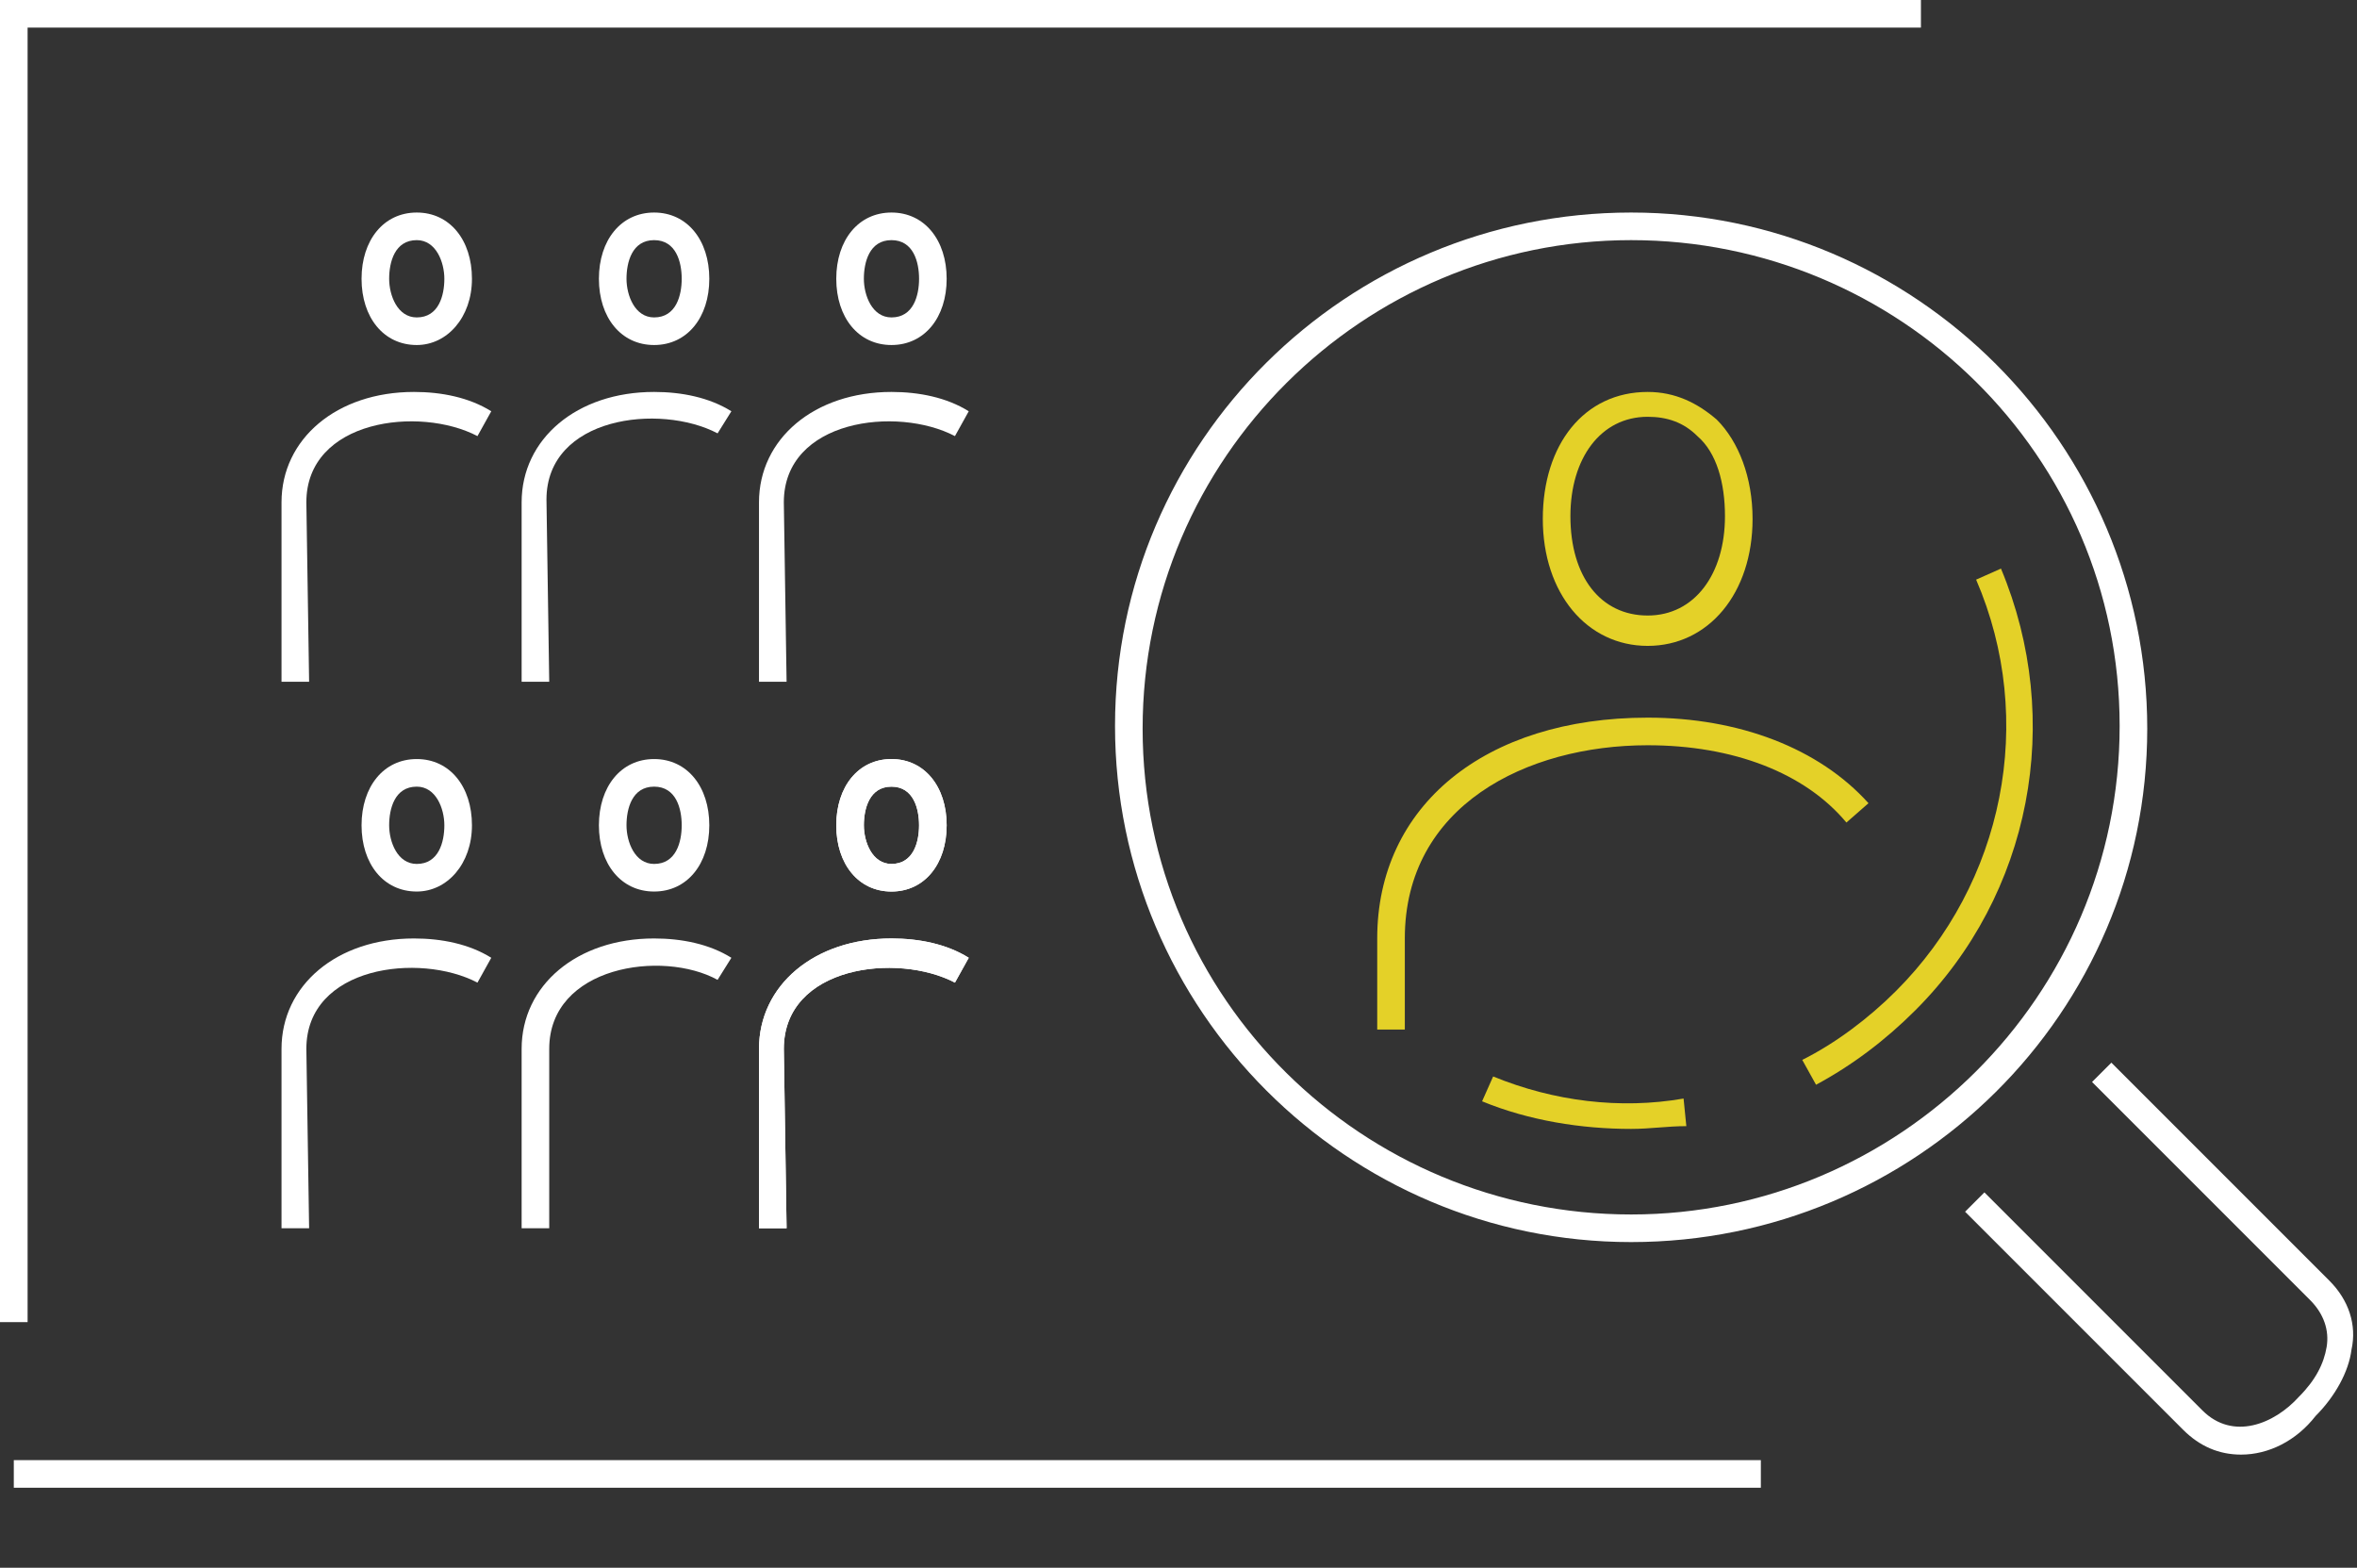
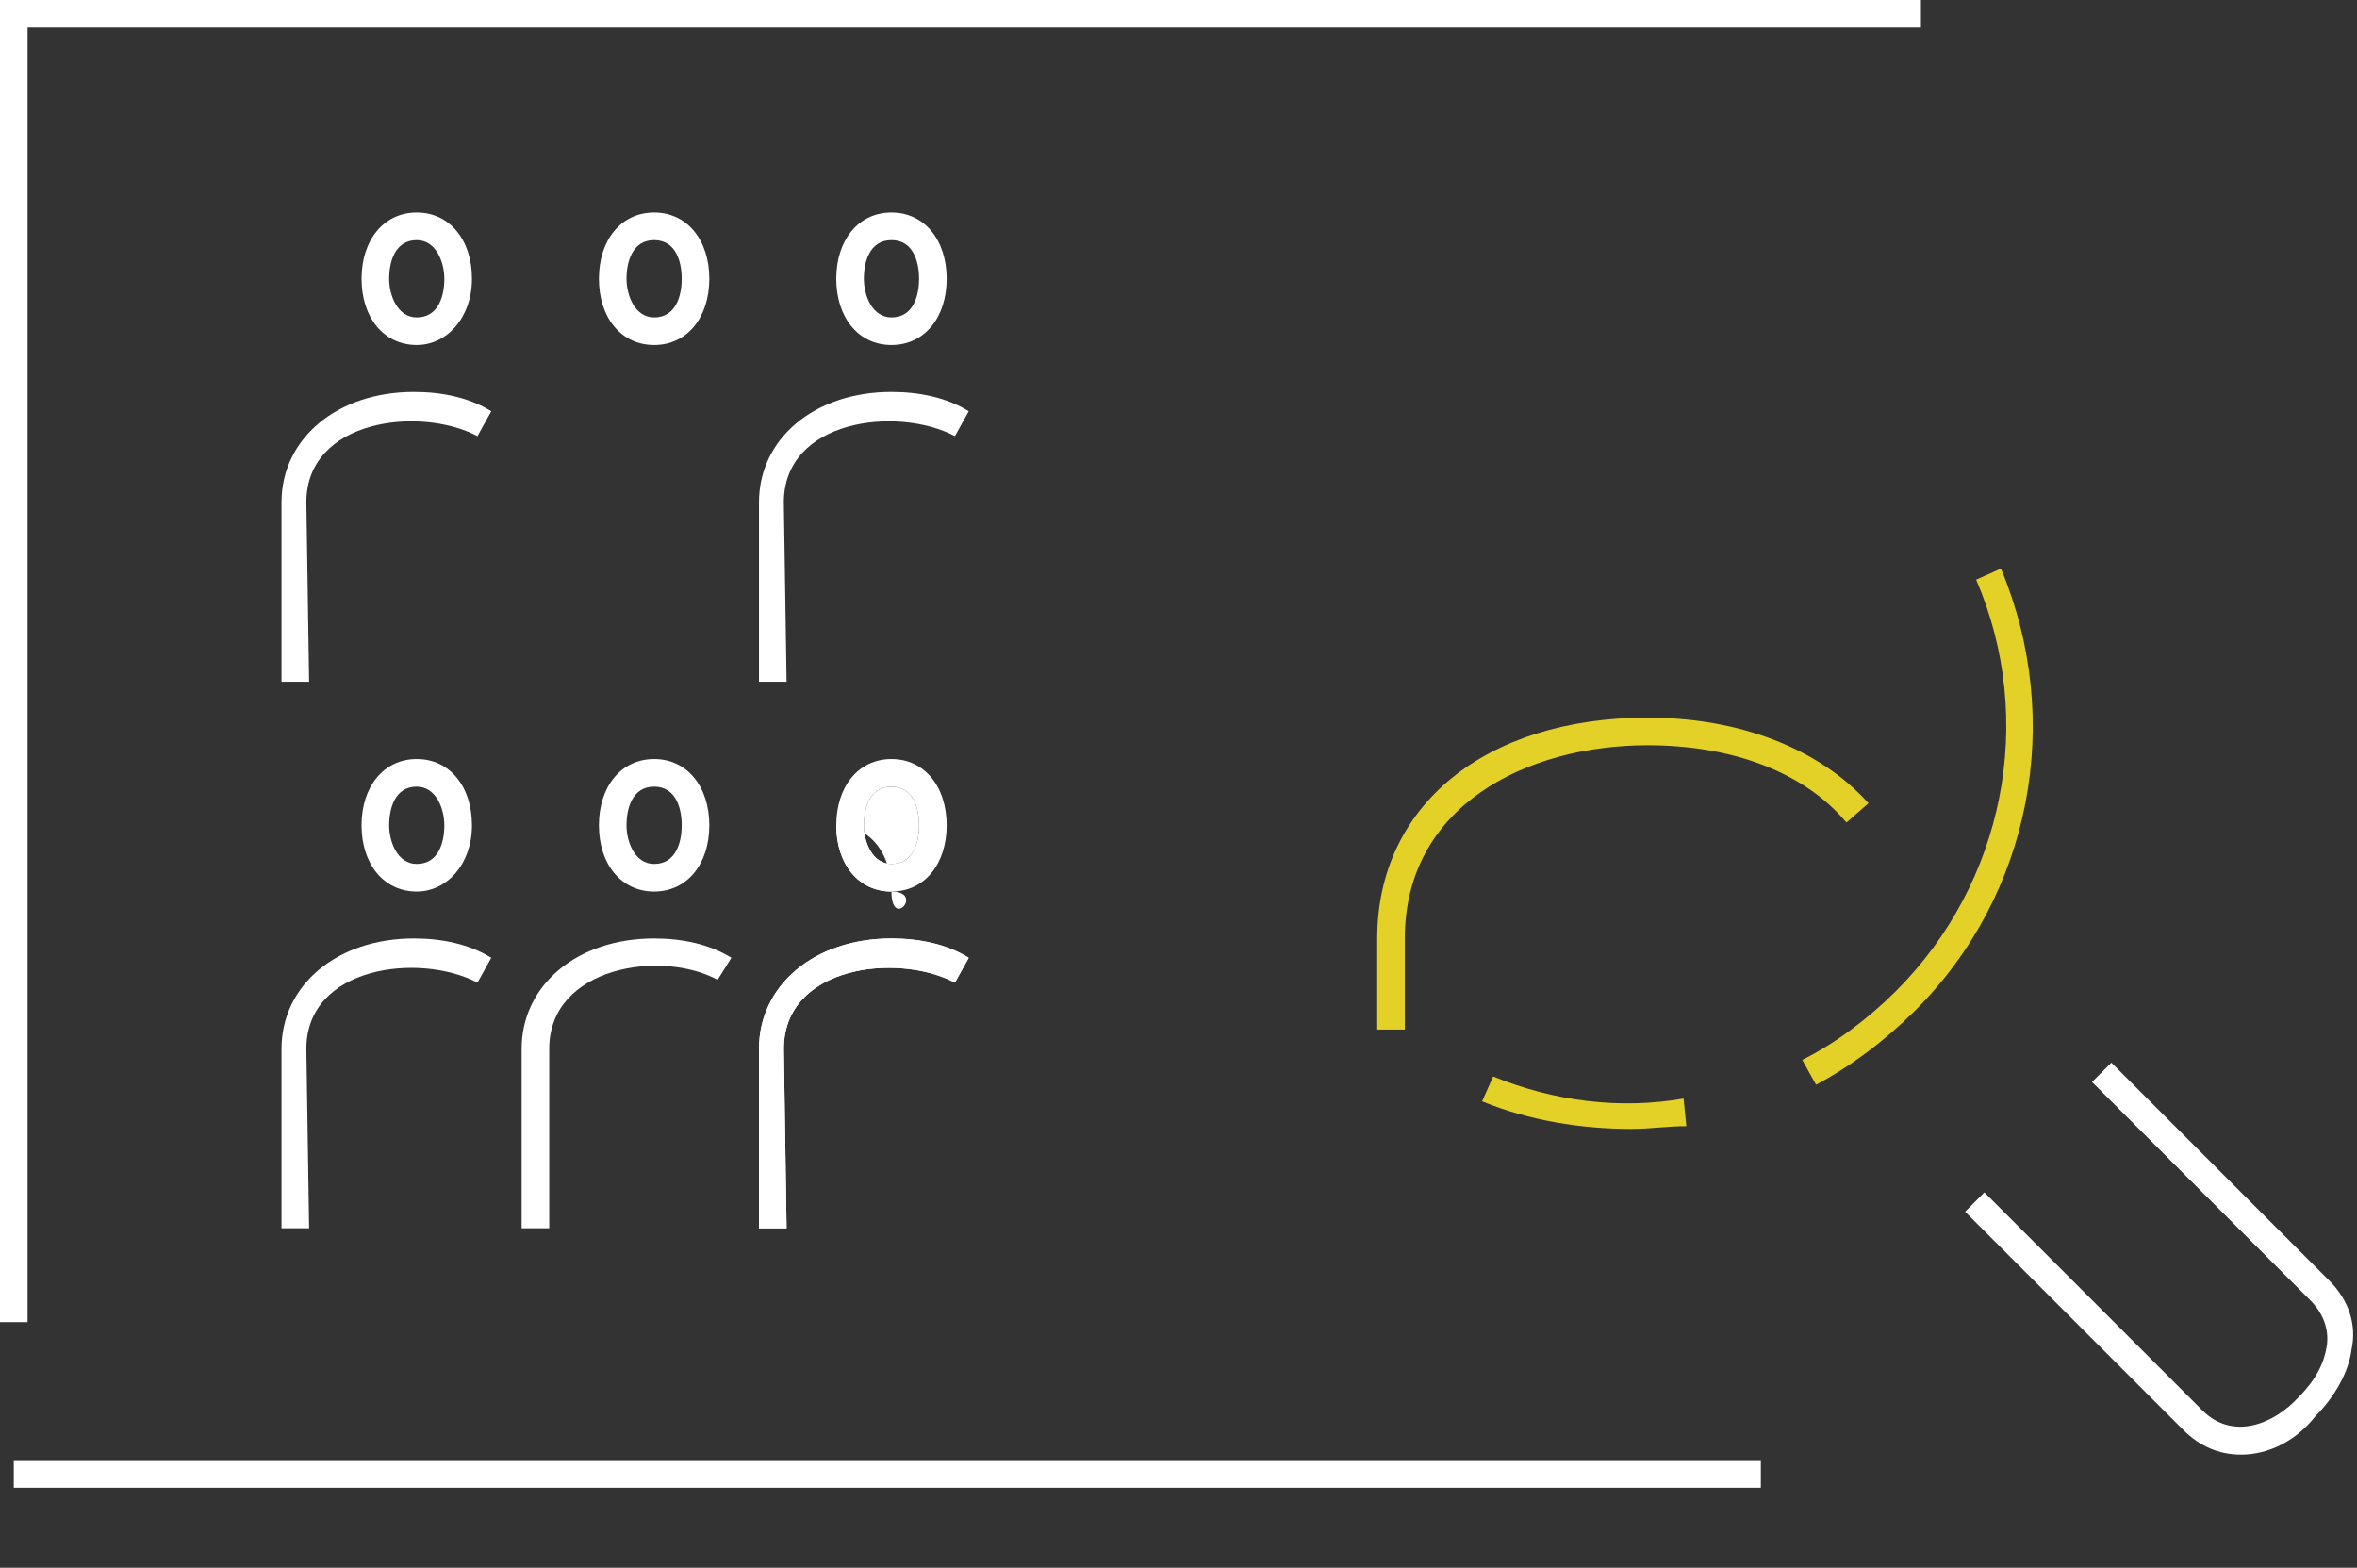
<svg xmlns="http://www.w3.org/2000/svg" version="1.1" id="Ebene_1" x="0px" y="0px" viewBox="0 0 85.4 56.8" style="enable-background:new 0 0 85.4 56.8;" xml:space="preserve">
  <rect x="0" y="0" width="85.4" height="56.8" fill="#333333" stroke="none" />
  <style type="text/css"> .st0{fill:#FFFFFF;} .st1{fill:#E4D128;} </style>
  <g id="Ebene_2_1_"> </g>
  <g>
    <path class="st0" d="M11.2,44.5h-1V38c0-2.3,2-4,4.8-4c1,0,2,0.2,2.8,0.7l-0.5,0.9c-2.1-1.1-6.2-0.6-6.2,2.4L11.2,44.5L11.2,44.5z" />
  </g>
  <g>
    <path class="st0" d="M15.1,32.3c-1.2,0-2-1-2-2.4s0.8-2.4,2-2.4c1.2,0,2,1,2,2.4S16.2,32.3,15.1,32.3z M15.1,28.5 c-0.8,0-1,0.8-1,1.4s0.3,1.4,1,1.4c0.8,0,1-0.8,1-1.4S15.8,28.5,15.1,28.5z" />
  </g>
  <g>
    <path class="st0" d="M19.9,44.5h-1V38c0-2.3,2-4,4.8-4c1,0,2,0.2,2.8,0.7L26,35.5C24,34.4,19.9,35,19.9,38L19.9,44.5L19.9,44.5z" />
  </g>
  <g>
    <path class="st0" d="M23.7,32.3c-1.2,0-2-1-2-2.4s0.8-2.4,2-2.4c1.2,0,2,1,2,2.4S24.9,32.3,23.7,32.3z M23.7,28.5 c-0.8,0-1,0.8-1,1.4s0.3,1.4,1,1.4c0.8,0,1-0.8,1-1.4S24.5,28.5,23.7,28.5z" />
  </g>
  <g>
    <path class="st0" d="M28.5,44.5h-1V38c0-2.3,2-4,4.8-4c1,0,2,0.2,2.8,0.7l-0.5,0.9c-2.1-1.1-6.2-0.6-6.2,2.4L28.5,44.5L28.5,44.5z" />
  </g>
  <g>
    <path class="st0" d="M32.3,32.3c-1.2,0-2-1-2-2.4s0.8-2.4,2-2.4c1.2,0,2,1,2,2.4S33.5,32.3,32.3,32.3z M32.3,28.5 c-0.8,0-1,0.8-1,1.4s0.3,1.4,1,1.4c0.8,0,1-0.8,1-1.4S33.1,28.5,32.3,28.5z" />
  </g>
  <g>
    <path class="st0" d="M28.5,44.5h-1V38c0-2.3,2-4,4.8-4c1,0,2,0.2,2.8,0.7l-0.5,0.9c-2.1-1.1-6.2-0.6-6.2,2.4L28.5,44.5L28.5,44.5z" />
  </g>
  <g>
-     <path class="st0" d="M32.3,32.3c-1.2,0-2-1-2-2.4s0.8-2.4,2-2.4c1.2,0,2,1,2,2.4S33.5,32.3,32.3,32.3z M32.3,28.5 c-0.8,0-1,0.8-1,1.4s0.3,1.4,1,1.4c0.8,0,1-0.8,1-1.4S33.1,28.5,32.3,28.5z" />
+     <path class="st0" d="M32.3,32.3c-1.2,0-2-1-2-2.4c1.2,0,2,1,2,2.4S33.5,32.3,32.3,32.3z M32.3,28.5 c-0.8,0-1,0.8-1,1.4s0.3,1.4,1,1.4c0.8,0,1-0.8,1-1.4S33.1,28.5,32.3,28.5z" />
  </g>
  <g>
    <path class="st0" d="M11.2,24.7h-1v-6.5c0-2.3,2-4,4.8-4c1,0,2,0.2,2.8,0.7l-0.5,0.9c-2.1-1.1-6.2-0.6-6.2,2.4L11.2,24.7L11.2,24.7 z" />
  </g>
  <g>
    <path class="st0" d="M15.1,12.5c-1.2,0-2-1-2-2.4s0.8-2.4,2-2.4c1.2,0,2,1,2,2.4S16.2,12.5,15.1,12.5z M15.1,8.7 c-0.8,0-1,0.8-1,1.4s0.3,1.4,1,1.4c0.8,0,1-0.8,1-1.4S15.8,8.7,15.1,8.7z" />
  </g>
  <g>
-     <path class="st0" d="M19.9,24.7h-1v-6.5c0-2.3,2-4,4.8-4c1,0,2,0.2,2.8,0.7L26,15.7c-2.1-1.1-6.2-0.6-6.2,2.4L19.9,24.7L19.9,24.7z " />
-   </g>
+     </g>
  <g>
    <path class="st0" d="M23.7,12.5c-1.2,0-2-1-2-2.4s0.8-2.4,2-2.4c1.2,0,2,1,2,2.4S24.9,12.5,23.7,12.5z M23.7,8.7 c-0.8,0-1,0.8-1,1.4s0.3,1.4,1,1.4c0.8,0,1-0.8,1-1.4S24.5,8.7,23.7,8.7z" />
  </g>
  <g>
    <path class="st0" d="M28.5,24.7h-1v-6.5c0-2.3,2-4,4.8-4c1,0,2,0.2,2.8,0.7l-0.5,0.9c-2.1-1.1-6.2-0.6-6.2,2.4L28.5,24.7L28.5,24.7 z" />
  </g>
  <g>
    <path class="st0" d="M32.3,12.5c-1.2,0-2-1-2-2.4s0.8-2.4,2-2.4c1.2,0,2,1,2,2.4S33.5,12.5,32.3,12.5z M32.3,8.7 c-0.8,0-1,0.8-1,1.4s0.3,1.4,1,1.4c0.8,0,1-0.8,1-1.4S33.1,8.7,32.3,8.7z" />
  </g>
  <g>
    <polygon class="st0" points="1,47.9 0,47.9 0,0 69.6,0 69.6,1 1,1 " />
  </g>
  <g>
    <rect x="0.5" y="52.9" class="st0" width="63.3" height="1" />
  </g>
  <g>
    <path class="st0" d="M81.2,52.7c-0.8,0-1.5-0.3-2.1-0.9l-7.9-7.9l0.7-0.7l7.9,7.9c1.1,1.1,2.6,0.5,3.5-0.5c0.6-0.6,0.9-1.2,1-1.8 c0.1-0.6-0.1-1.2-0.6-1.7l-7.9-7.9l0.7-0.7l7.9,7.9c0.7,0.7,1,1.6,0.8,2.5c-0.1,0.8-0.6,1.7-1.3,2.4C83.2,52.2,82.2,52.7,81.2,52.7 z" />
  </g>
  <g>
-     <path class="st0" d="M59.1,45c-10.3,0-18.7-8.4-18.7-18.7S48.8,7.7,59.1,7.7s18.7,8.4,18.7,18.7S69.4,45,59.1,45z M59.1,8.7 c-9.7,0-17.7,7.9-17.7,17.7S49.4,44,59.1,44s17.7-7.9,17.7-17.7S68.8,8.7,59.1,8.7z" />
-   </g>
+     </g>
  <g>
    <g>
      <path class="st1" d="M50.9,37.3h-1V34c0-4.8,3.9-8,9.8-8c3.3,0,6.2,1.1,8,3.1l-0.8,0.7C65.4,28,62.8,27,59.7,27 c-4.4,0-8.8,2.2-8.8,7L50.9,37.3L50.9,37.3z" />
    </g>
    <g>
-       <path class="st1" d="M59.7,23.4c-2.2,0-3.8-1.9-3.8-4.6s1.5-4.6,3.8-4.6c1,0,1.8,0.4,2.5,1c0.8,0.8,1.3,2.1,1.3,3.6 C63.5,21.5,61.9,23.4,59.7,23.4z M59.7,15.1c-1.7,0-2.8,1.5-2.8,3.6c0,2.2,1.1,3.6,2.8,3.6s2.8-1.5,2.8-3.6c0-1.2-0.3-2.3-1-2.9 C61,15.3,60.4,15.1,59.7,15.1z" />
-     </g>
+       </g>
  </g>
  <g>
    <path class="st1" d="M59.1,40.9c-1.8,0-3.7-0.3-5.4-1l0.4-0.9c2.2,0.9,4.6,1.2,6.9,0.8l0.1,1C60.4,40.8,59.8,40.9,59.1,40.9z" />
  </g>
  <g>
    <path class="st1" d="M65.8,39.3l-0.5-0.9c1.2-0.6,2.4-1.5,3.4-2.5c3.9-3.9,5.1-9.8,2.9-14.9l0.9-0.4c2.3,5.5,1.1,11.8-3.1,16 C68.3,37.7,67.1,38.6,65.8,39.3z" />
  </g>
</svg>